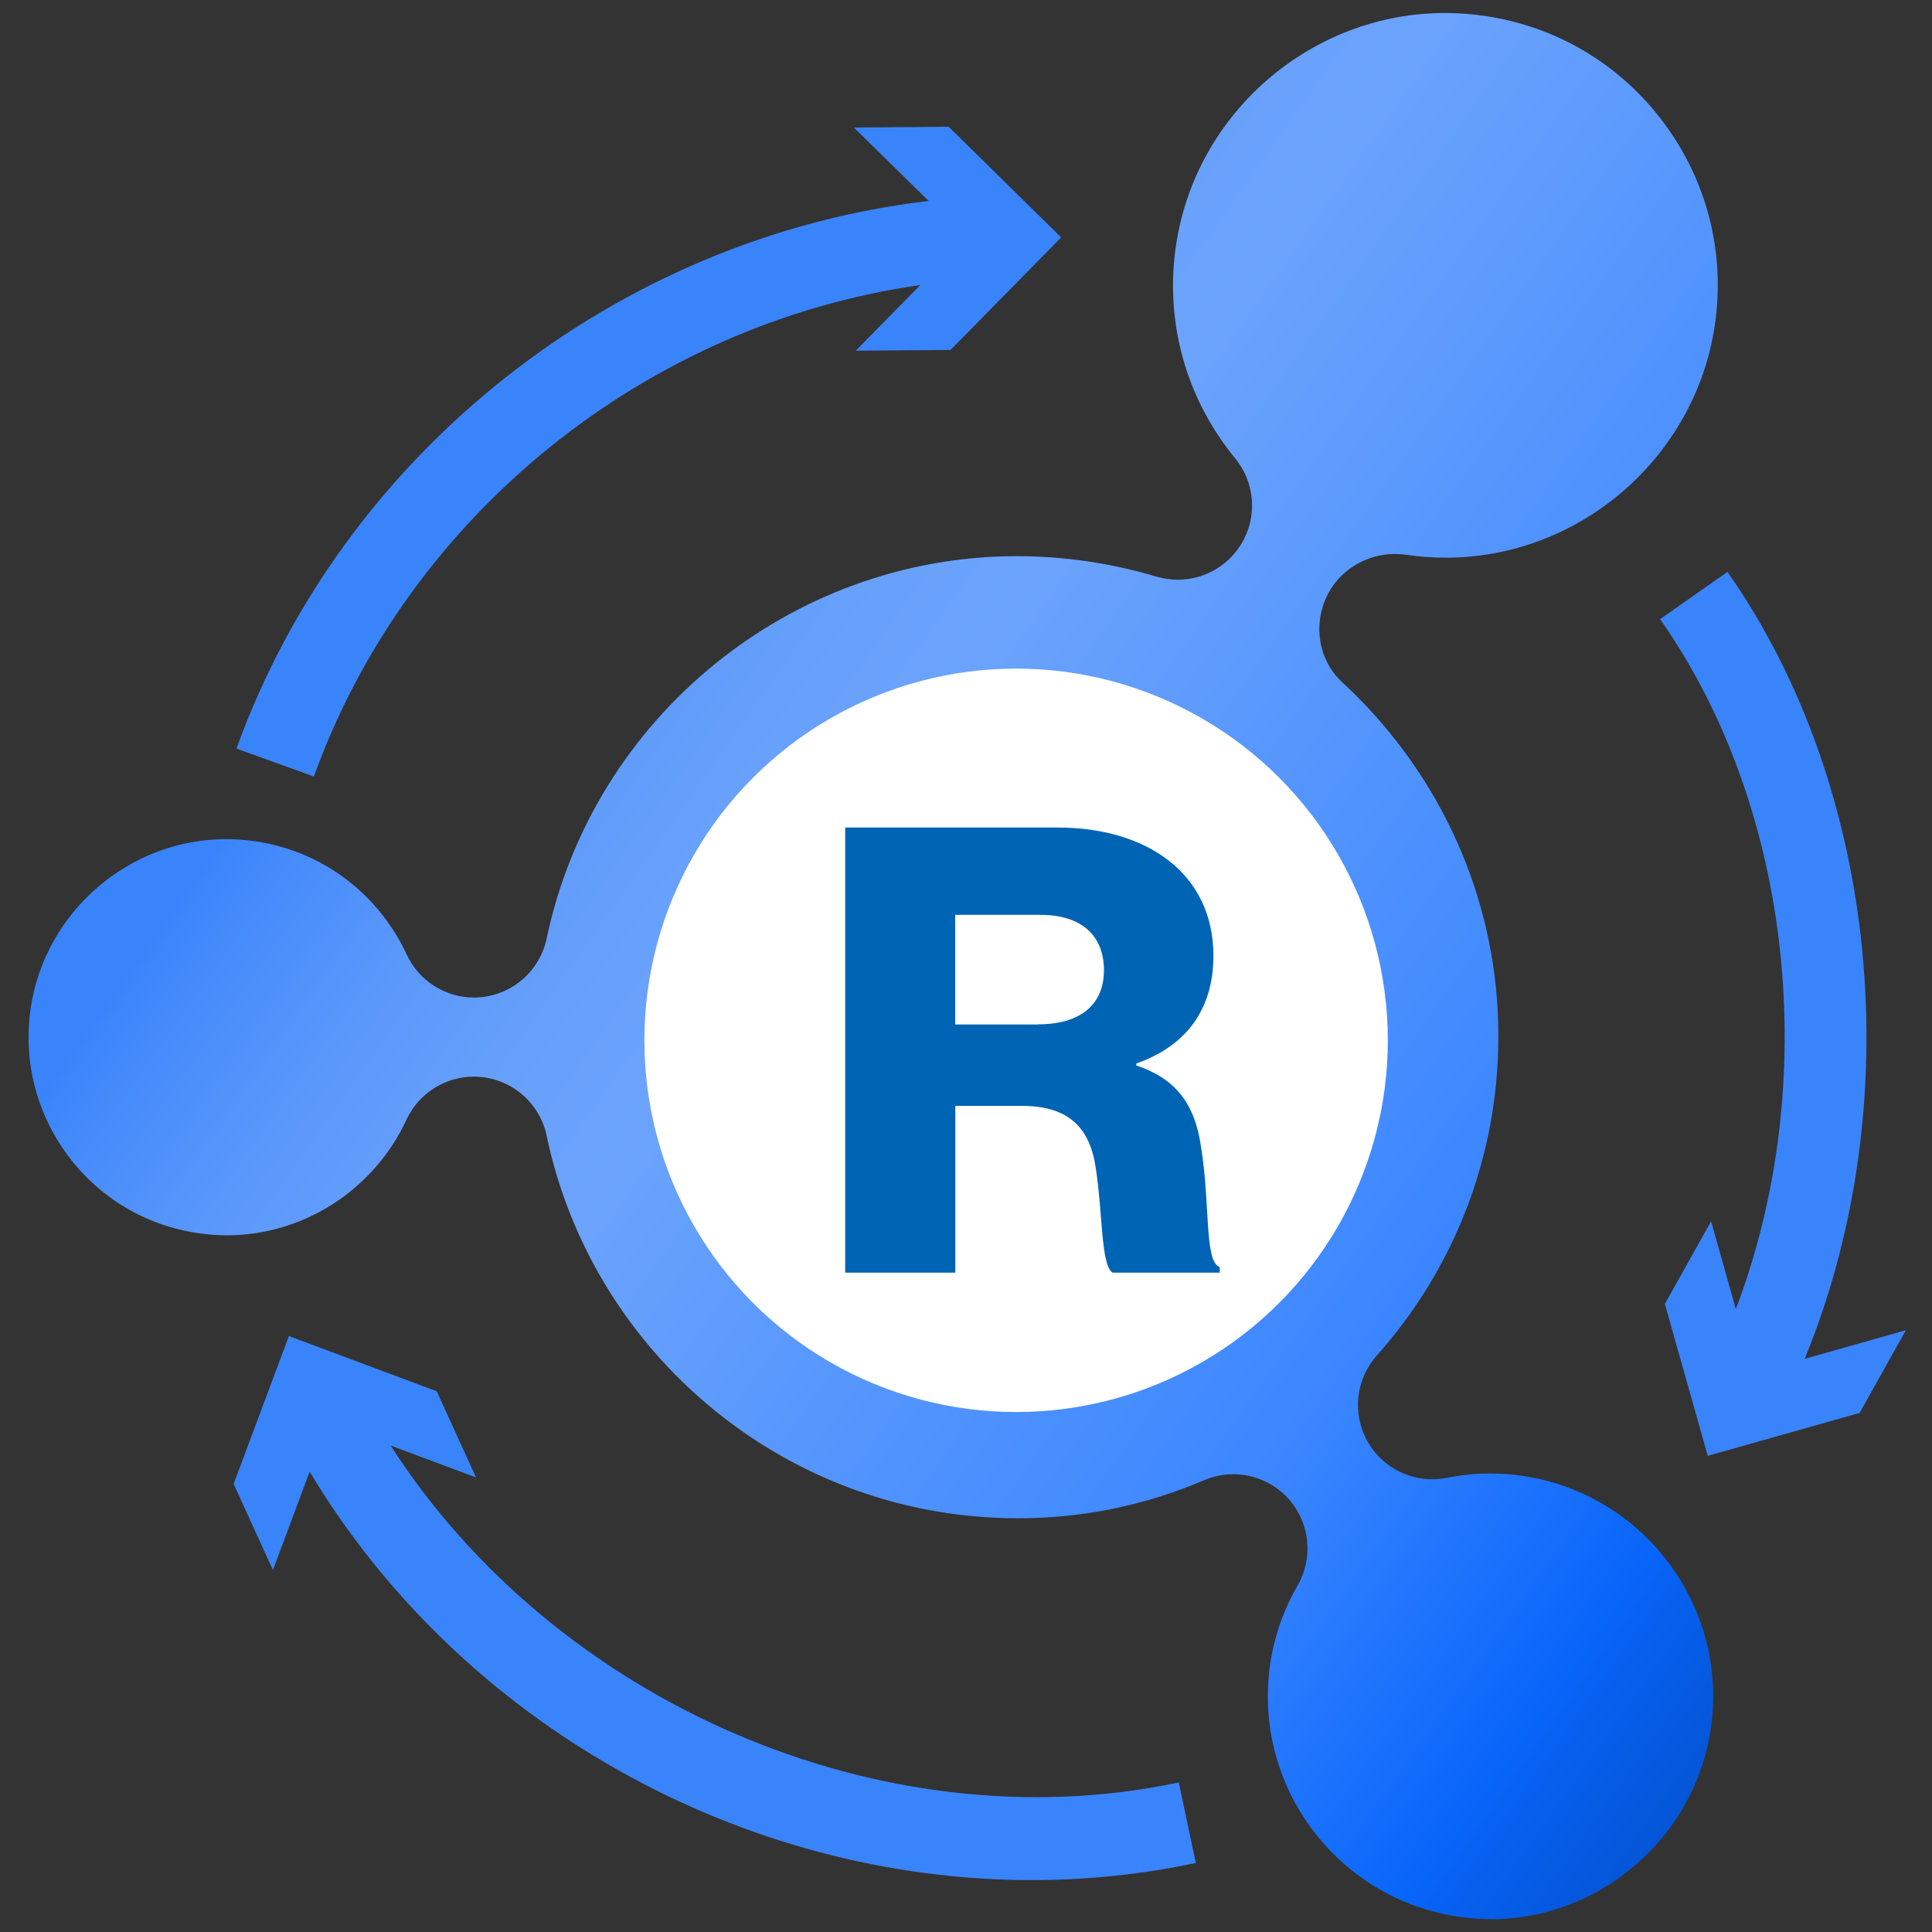
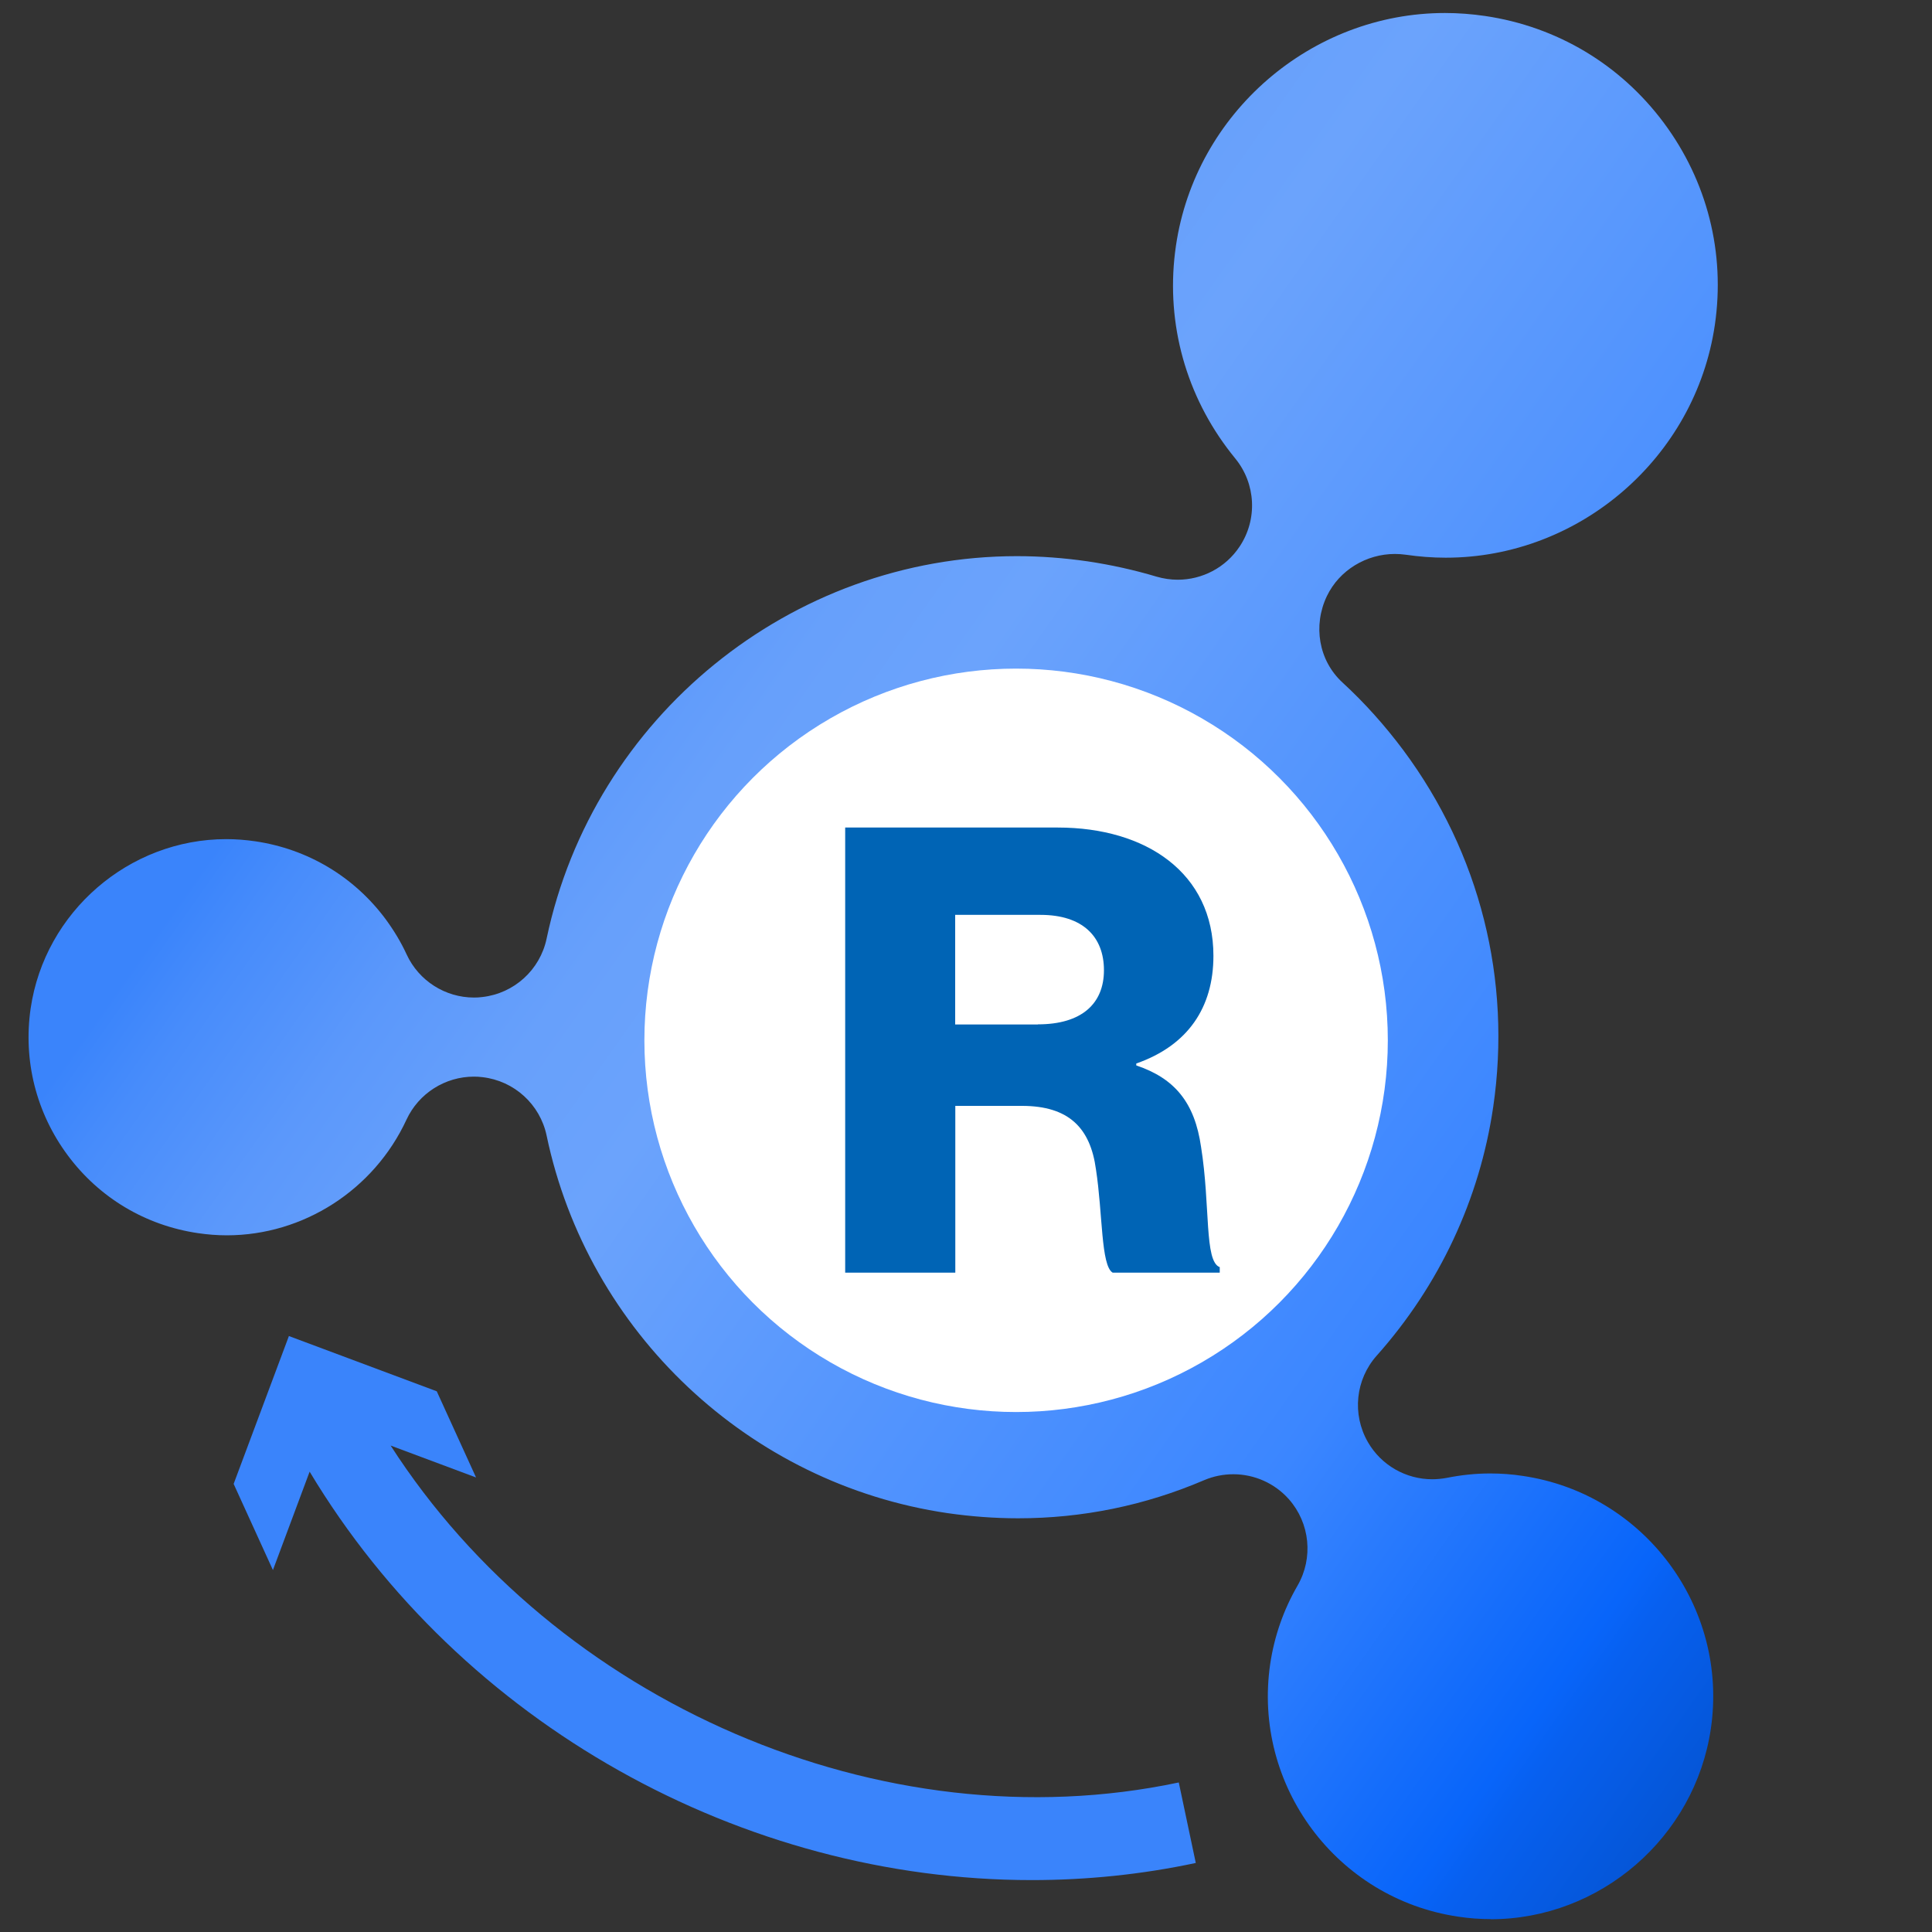
<svg xmlns="http://www.w3.org/2000/svg" id="Layer_1" width="150" height="150" viewBox="0 0 150 150">
  <rect x="0" y="0" width="150" height="150" fill="#333333" stroke="none" />
  <defs>
    <style>.cls-1{fill:#0064b5;}.cls-2{fill:url(#linear-gradient);}.cls-3{fill:#3a84fb;}.cls-4{fill:#fff;}</style>
    <linearGradient id="linear-gradient" x1="157.7" y1="113.3" x2="41.27" y2="31.12" gradientUnits="userSpaceOnUse">
      <stop offset="0" stop-color="#034fc7" />
      <stop offset=".12" stop-color="#0760f0" />
      <stop offset=".14" stop-color="#0865fa" />
      <stop offset=".33" stop-color="#3b86ff" />
      <stop offset=".72" stop-color="#6ba3fc" />
      <stop offset=".8" stop-color="#67a0fb" />
      <stop offset=".88" stop-color="#5b98fb" />
      <stop offset=".96" stop-color="#478cfb" />
      <stop offset="1" stop-color="#3a84fb" />
    </linearGradient>
  </defs>
-   <path class="cls-3" d="M140.11,105.51c8.11-19.71,5.84-44.24-5.99-61.11l-5.23,3.67c10.35,14.75,12.53,36.07,5.88,53.57l-1.92-6.82-3.59,6.42,3.33,11.79,11.79-3.33,3.59-6.42-7.86,2.22Z" />
-   <path class="cls-3" d="M30.32,112.23l6.64,2.48-3.05-6.69-11.48-4.29-4.29,11.48,3.05,6.69,2.85-7.64c11.77,19.62,33.61,31.71,56.07,31.71,4.24,0,8.51-.43,12.73-1.33l-1.32-6.25c-23.05,4.88-48.41-6.24-61.2-26.17Z" />
-   <path class="cls-3" d="M71.45,22.13l-5.01,5.1,7.36-.06,8.59-8.74-8.74-8.59-7.36.06,5.81,5.7c-24.17,2.84-45.43,19.48-53.74,42.52l6.01,2.17c7.33-20.34,25.86-35.15,47.09-38.16Z" />
+   <path class="cls-3" d="M30.32,112.23l6.64,2.48-3.05-6.69-11.48-4.29-4.29,11.48,3.05,6.69,2.85-7.64c11.77,19.62,33.61,31.71,56.07,31.71,4.24,0,8.51-.43,12.73-1.33l-1.32-6.25c-23.05,4.88-48.41-6.24-61.2-26.17" />
  <path class="cls-2" d="M115.76,149c-.84,0-1.7-.06-2.54-.19-9.43-1.39-15.99-10.19-14.6-19.63.32-2.14,1.03-4.19,2.12-6.07,1.24-2.15.97-4.85-.67-6.71-1.12-1.26-2.7-1.94-4.32-1.94-.76,0-1.53.15-2.26.46-4.6,1.97-9.46,2.96-14.44,2.96-1.83,0-3.67-.14-5.48-.4-15.41-2.26-27.93-14.04-31.13-29.31-.51-2.43-2.52-4.26-4.99-4.54-.22-.03-.44-.04-.66-.04-2.22,0-4.28,1.29-5.23,3.34-2.53,5.46-8.01,8.98-13.95,8.98-.75,0-1.51-.06-2.25-.17-4.06-.6-7.65-2.74-10.1-6.04-2.45-3.3-3.47-7.35-2.88-11.41,1.1-7.49,7.63-13.14,15.19-13.14.75,0,1.51.06,2.26.17,4.06.6,7.65,2.74,10.1,6.03.64.87,1.2,1.79,1.64,2.75.95,2.06,3.01,3.35,5.23,3.35.22,0,.43-.01.65-.04,2.47-.28,4.48-2.11,4.99-4.54,3.62-17.2,18.98-29.69,36.51-29.69,1.82,0,3.66.14,5.47.4,1.82.27,3.63.67,5.37,1.19.55.16,1.1.24,1.65.24,1.89,0,3.71-.93,4.8-2.57,1.41-2.11,1.27-4.89-.34-6.85-.22-.27-.43-.54-.64-.82-3.37-4.53-4.78-10.11-3.96-15.69,1.51-10.3,10.5-18.07,20.89-18.07,1.03,0,2.07.08,3.1.23,5.59.82,10.52,3.77,13.89,8.3,3.37,4.53,4.78,10.1,3.96,15.69-1.51,10.3-10.5,18.07-20.89,18.07-1.03,0-2.07-.08-3.1-.23-.28-.04-.57-.06-.85-.06-2.21,0-4.31,1.25-5.28,3.27-1.09,2.28-.65,5,1.21,6.71,1.72,1.58,3.3,3.35,4.72,5.25,5.95,8,8.43,17.85,6.98,27.72-1.05,7.15-4.18,13.83-9.04,19.29-1.65,1.85-1.93,4.55-.69,6.71,1.04,1.81,2.96,2.89,5,2.89.38,0,.76-.04,1.14-.11,1.1-.22,2.23-.34,3.35-.34.84,0,1.7.06,2.54.19,9.43,1.39,15.99,10.19,14.6,19.63-1.24,8.43-8.59,14.79-17.1,14.79Z" />
  <circle class="cls-4" cx="78.89" cy="80.77" r="28.86" />
  <path class="cls-1" d="M65.6,64.25h16.53c6.86,0,12.08,3.53,12.08,9.96,0,4.01-1.98,6.96-5.99,8.36v.15c3,1.01,4.54,2.9,5.03,6.33.73,4.54.24,8.89,1.45,9.33v.43h-8.31c-.92-.53-.77-4.59-1.3-8.02-.43-3.19-2.08-4.93-5.75-4.93h-5.17v12.95h-8.55v-34.56ZM80.59,79.53c3.38,0,5.12-1.6,5.12-4.2s-1.64-4.3-4.93-4.3h-6.62v8.51h6.43Z" />
</svg>